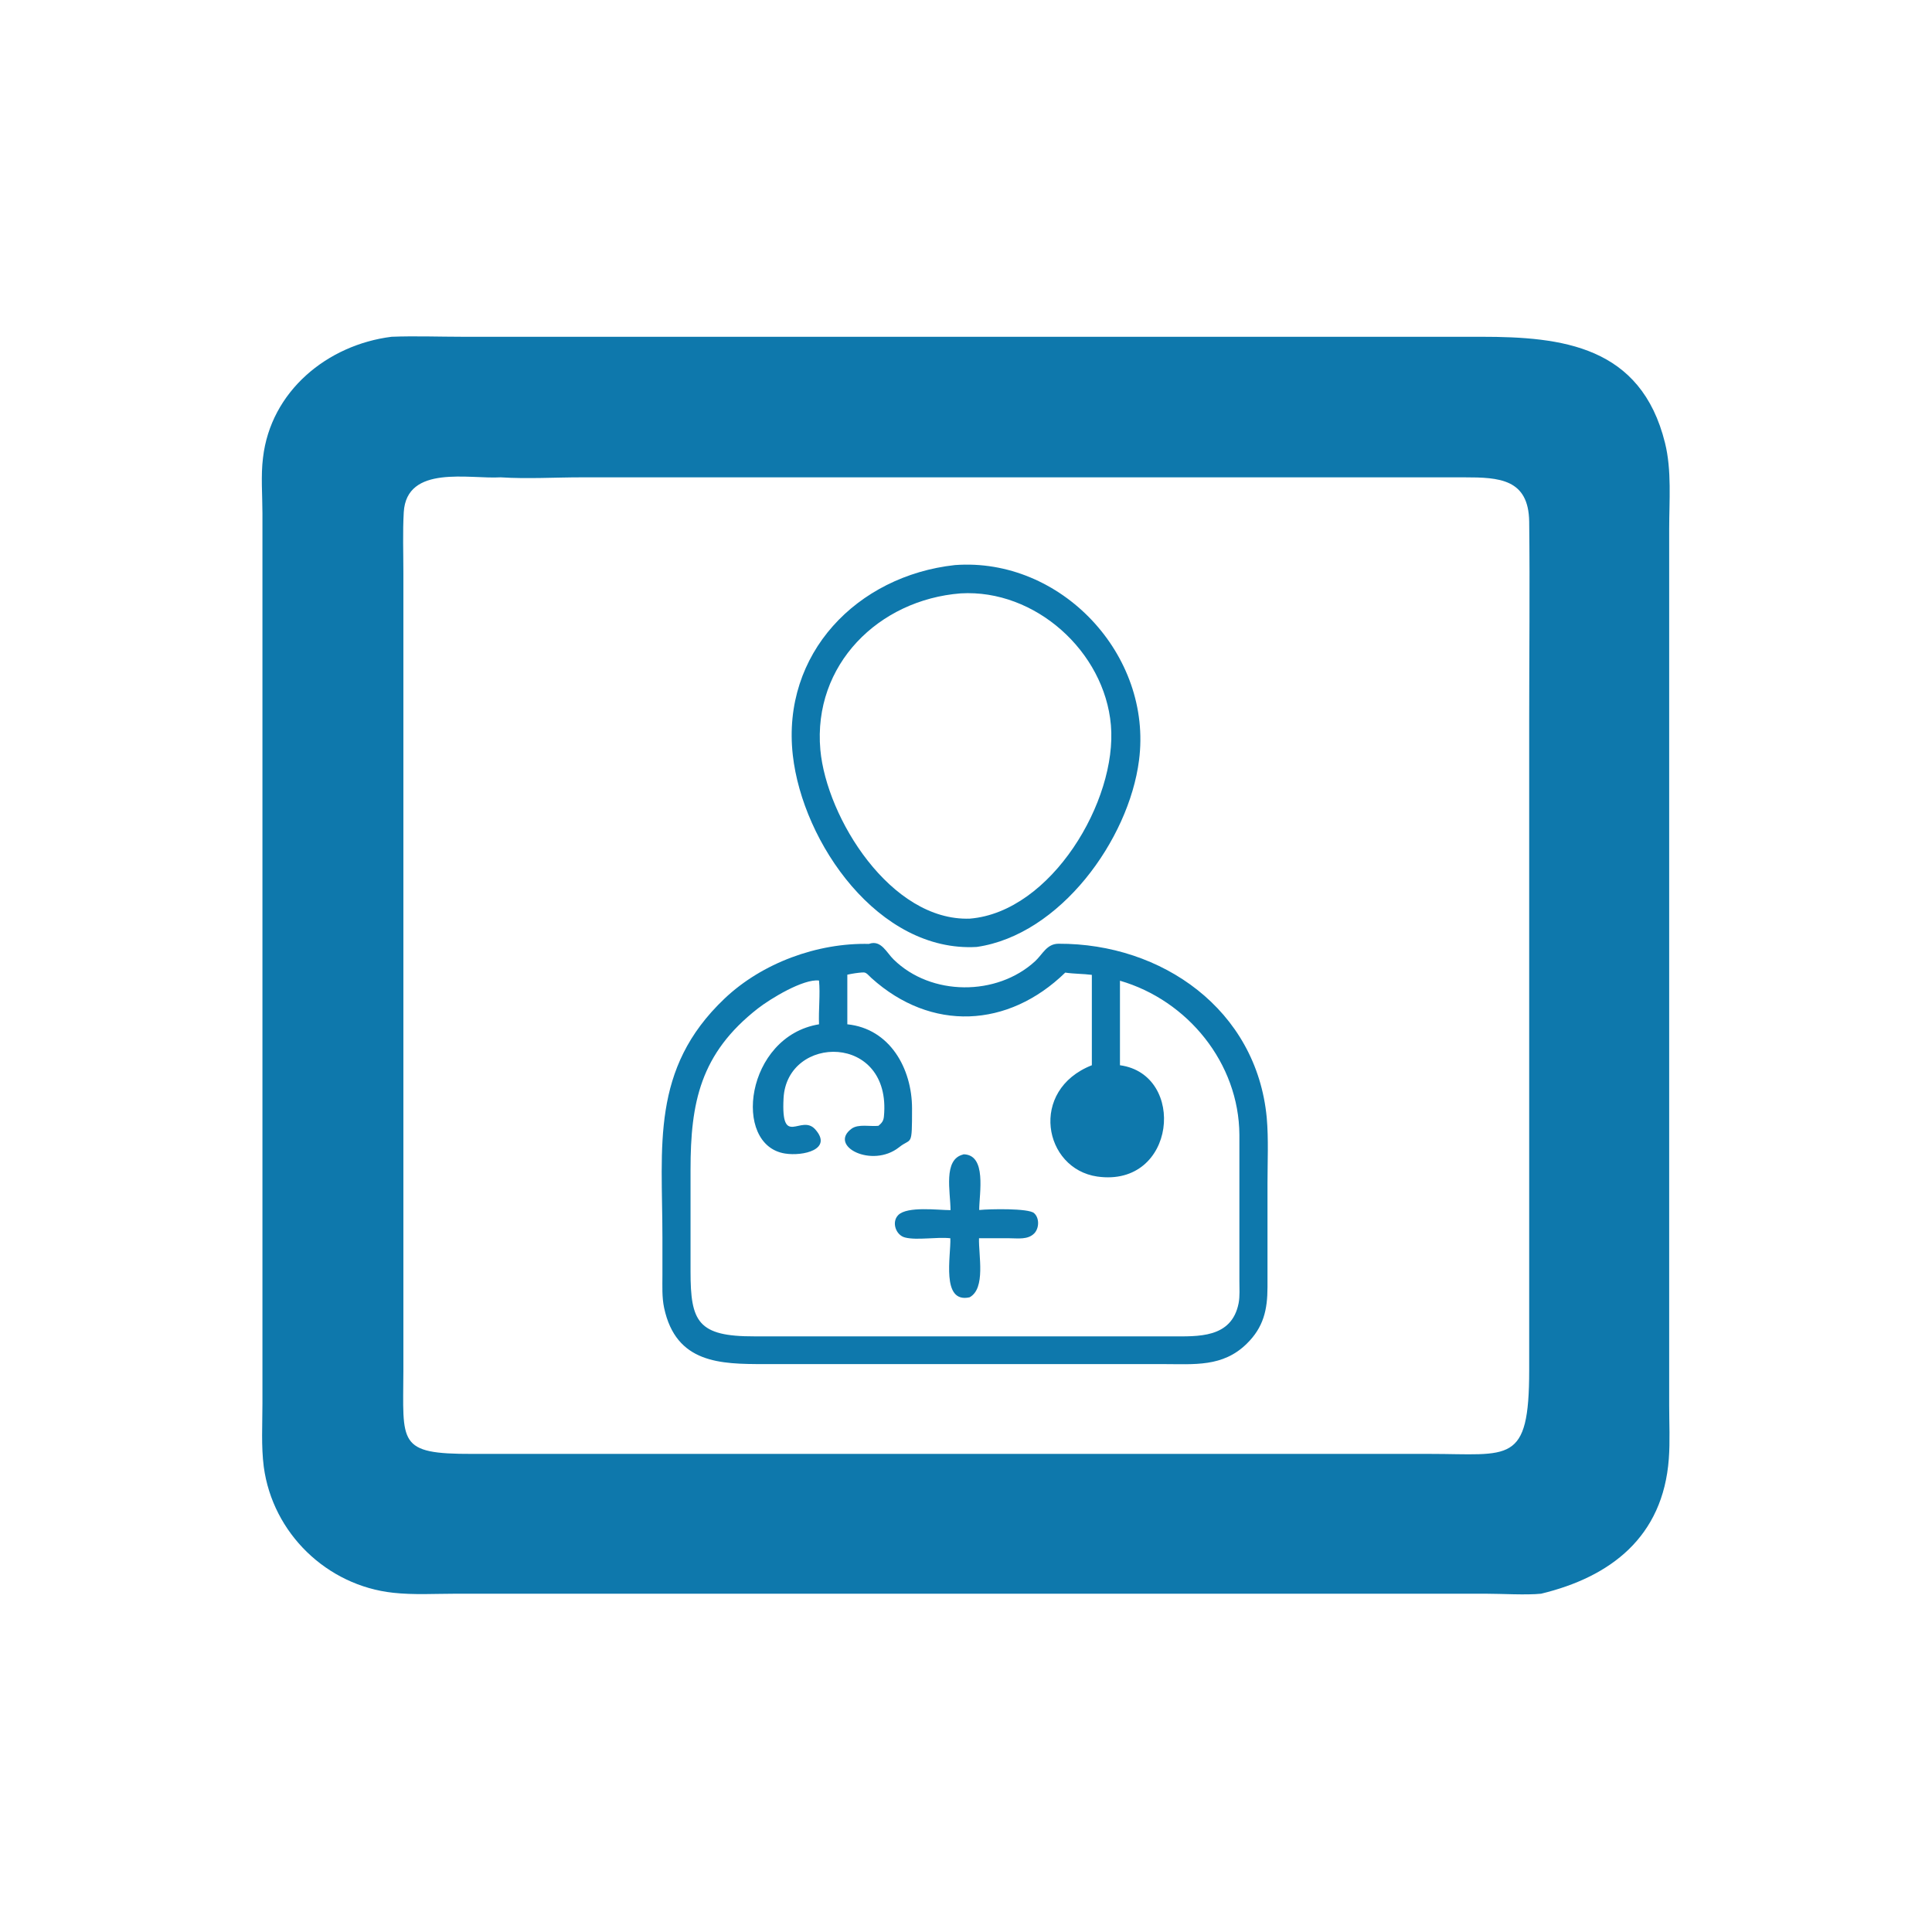
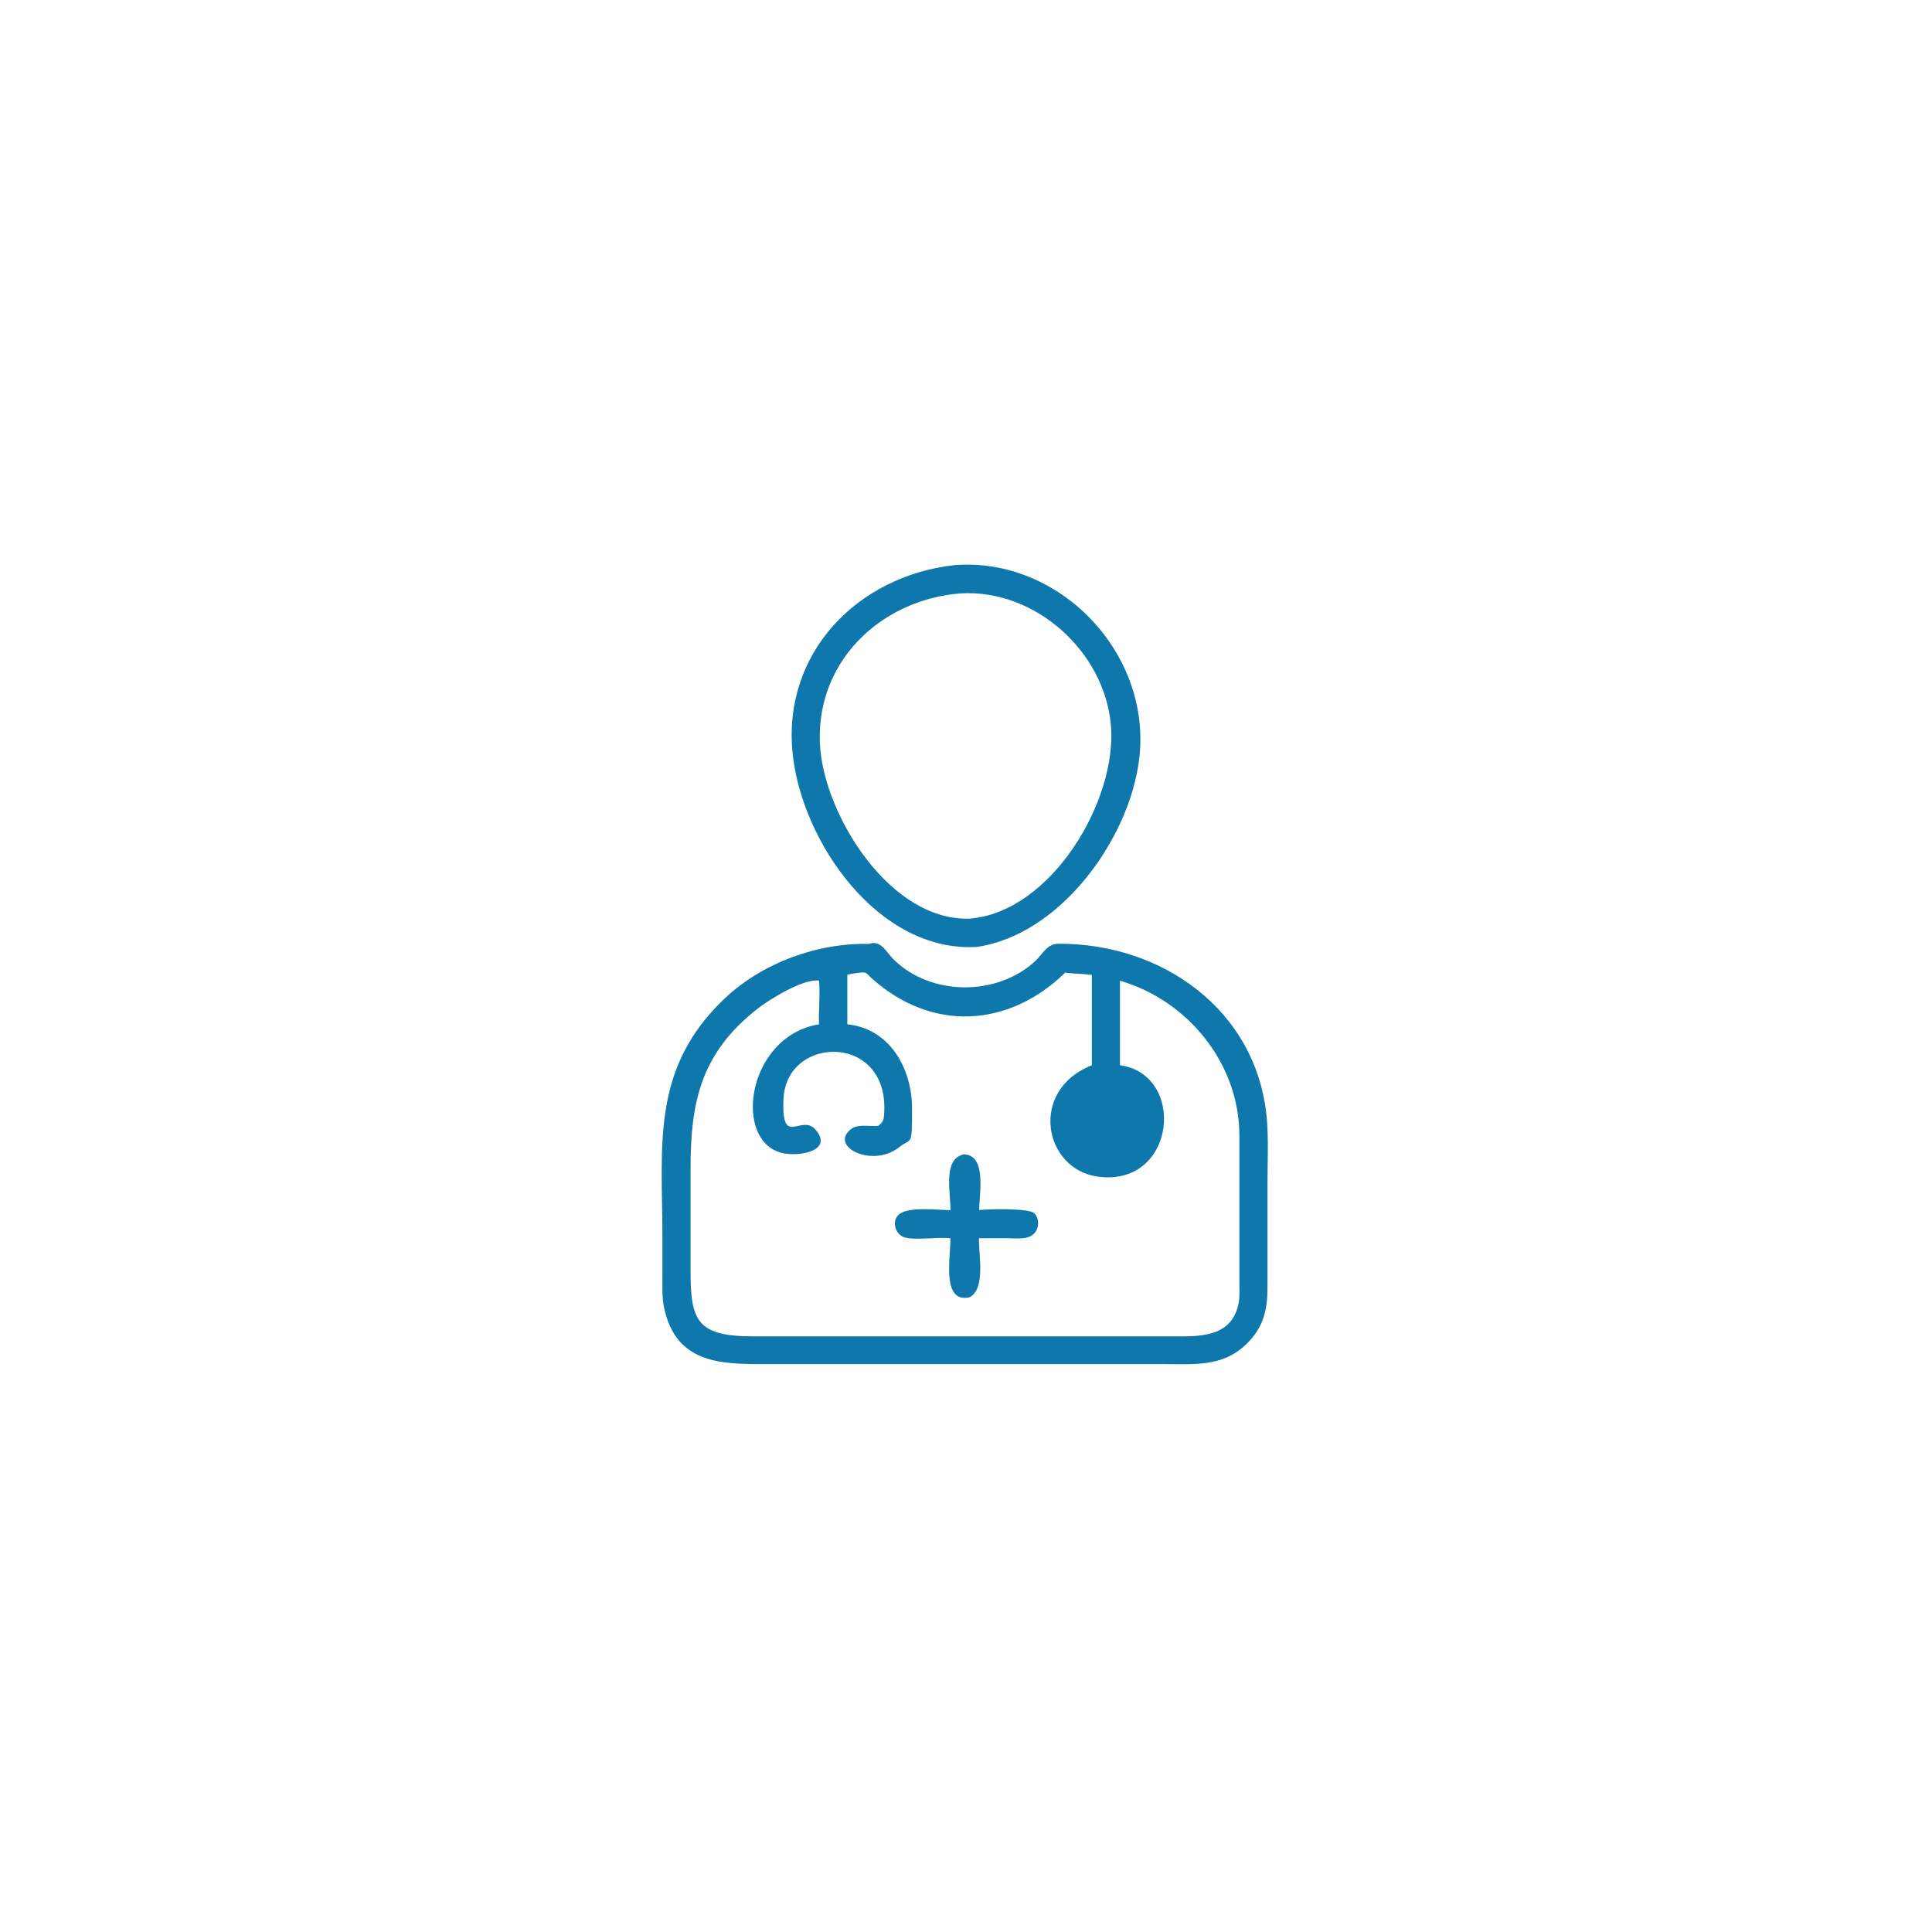
<svg xmlns="http://www.w3.org/2000/svg" id="Layer_1" version="1.1" viewBox="0 0 1024 1024">
  <defs>
    <style>
      .st0 {
        fill: #0e78ac;
      }
    </style>
  </defs>
  <g>
    <path class="st0" d="M506.1,299.5c56.2-4.2,104.9,47.6,97.6,103.5-5.4,42.1-41.8,92.5-86,98.9-52,3-92.3-55.2-97.5-101.7-6-53.8,34.1-95,85.9-100.7h0ZM509.2,314.5c-43.5,3.4-78.4,37.8-74.4,82.9,3.3,36.2,37.4,90.9,79.2,89.5,43.2-3.5,78.3-62.6,74.8-102.6-3.4-39-40.1-72.1-79.6-69.8h0Z" />
    <path class="st0" d="M460.8,500.2c6.3-2.1,9.2,4.9,12.9,8.4,19.8,19.4,54.6,19.5,74.9.9,4.1-3.8,6.2-9.3,12.5-9.3,54.7-.2,104.9,34.9,110.3,92.2,1,11.3.4,23.4.4,34.8v54.9c0,12.1-2.1,21.4-11,30.1-12.7,12.5-27.8,10.8-44.3,10.8h-211.5c-23.1,0-46.7-.3-53-29.8-1.2-5.7-.9-11.5-.9-17.2v-20.1c0-48.3-6.4-89.3,32.9-126.6,19.9-18.9,49.3-29.7,76.8-29h-.1ZM457.3,515.4c-2.9.2-5.4.6-8.2,1.2v26.3c22.6,2.3,34.3,23.5,34.3,44.6s-.2,15.2-6.9,20.6c-14.3,11.3-37.7-.7-25.1-9.9,3.6-2.6,10-1,14.2-1.5,1.8-1.5,2.7-2.6,2.9-5,4.2-44.2-51.4-43.6-53.2-9.6-1.4,26.7,9.3,8.1,16.8,16.5,9.5,10.7-6.6,14.3-16,12.8-28.2-4.4-21-62.1,18-68.5-.3-7.6.7-15.9,0-23.2-8.3-1-25.7,9.6-32.4,14.8-30.6,23.9-35.7,50-35.7,85.4v54c0,26.6,3.8,34.5,33.9,34.4h220.8c14.1,0,32.1,1.2,35.8-17.6.7-3.7.4-7.9.4-11.7v-77.5c-.2-38-27.4-71.3-63.3-81.7v44.8c35.4,4.8,29.9,64.9-12,59-28.5-4.1-36.4-45.8-2.9-59v-47.9c-4.6-.6-9.5-.5-14.1-1.2-30.3,29.5-71.1,31.4-102.7,2.9-1.3-1.1-2.9-3.5-4.7-2.9h0Z" />
    <path class="st0" d="M510.5,611.8c12.7,0,8.5,20.8,8.5,29.5h.4c4.7-.5,25.8-1,28.7,1.7,2.9,2.6,2.7,8,.1,10.7-3.4,3.5-8.7,2.6-13.1,2.6h-16.2c-.3,8.9,3.7,26.6-5,31.3-15.3,3.4-9.8-22.2-10.2-31.3-7.2-.8-17.7,1.2-24-.4-4.9-1.2-7.3-8.2-3.6-11.9,4.8-4.8,21.2-2.6,27.7-2.6,0-9.6-4.1-27,6.8-29.5h0Z" />
  </g>
-   <path class="st0" d="M207.4,178.5c12.6-.5,25.4,0,38,0h539.7c42.8,0,84.7,4.8,97.4,56.3,3.6,14.5,2.2,30.7,2.2,45.6v464.6c0,9.4.5,19-.2,28.3-3.1,41.3-30.8,62.5-67.7,71.4-7.9.8-20.9,0-29.3,0H241.6c-11,0-22.4.7-33.2-.5-35.2-3.8-63.9-31.6-68.6-66.8-1.4-10.9-.7-22.5-.7-33.5v-471.8c0-9.6-.9-20,.3-29.5,4.1-35.2,34-59.8,68.1-64.1h-.1ZM265.3,253c-16.5,1-49.8-6.9-51.3,18.5-.6,10.6-.2,21.4-.2,32v422.8c-.1,38.7-3.5,44.4,36.6,44.3h507.4c42.3,0,52.7,6,52.7-44.4v-343.7c0-35.3.4-70.7,0-106-.3-22.7-15.9-23.5-34.3-23.5h-468c-14.1,0-28.7.9-42.8,0h-.1Z" />
</svg>